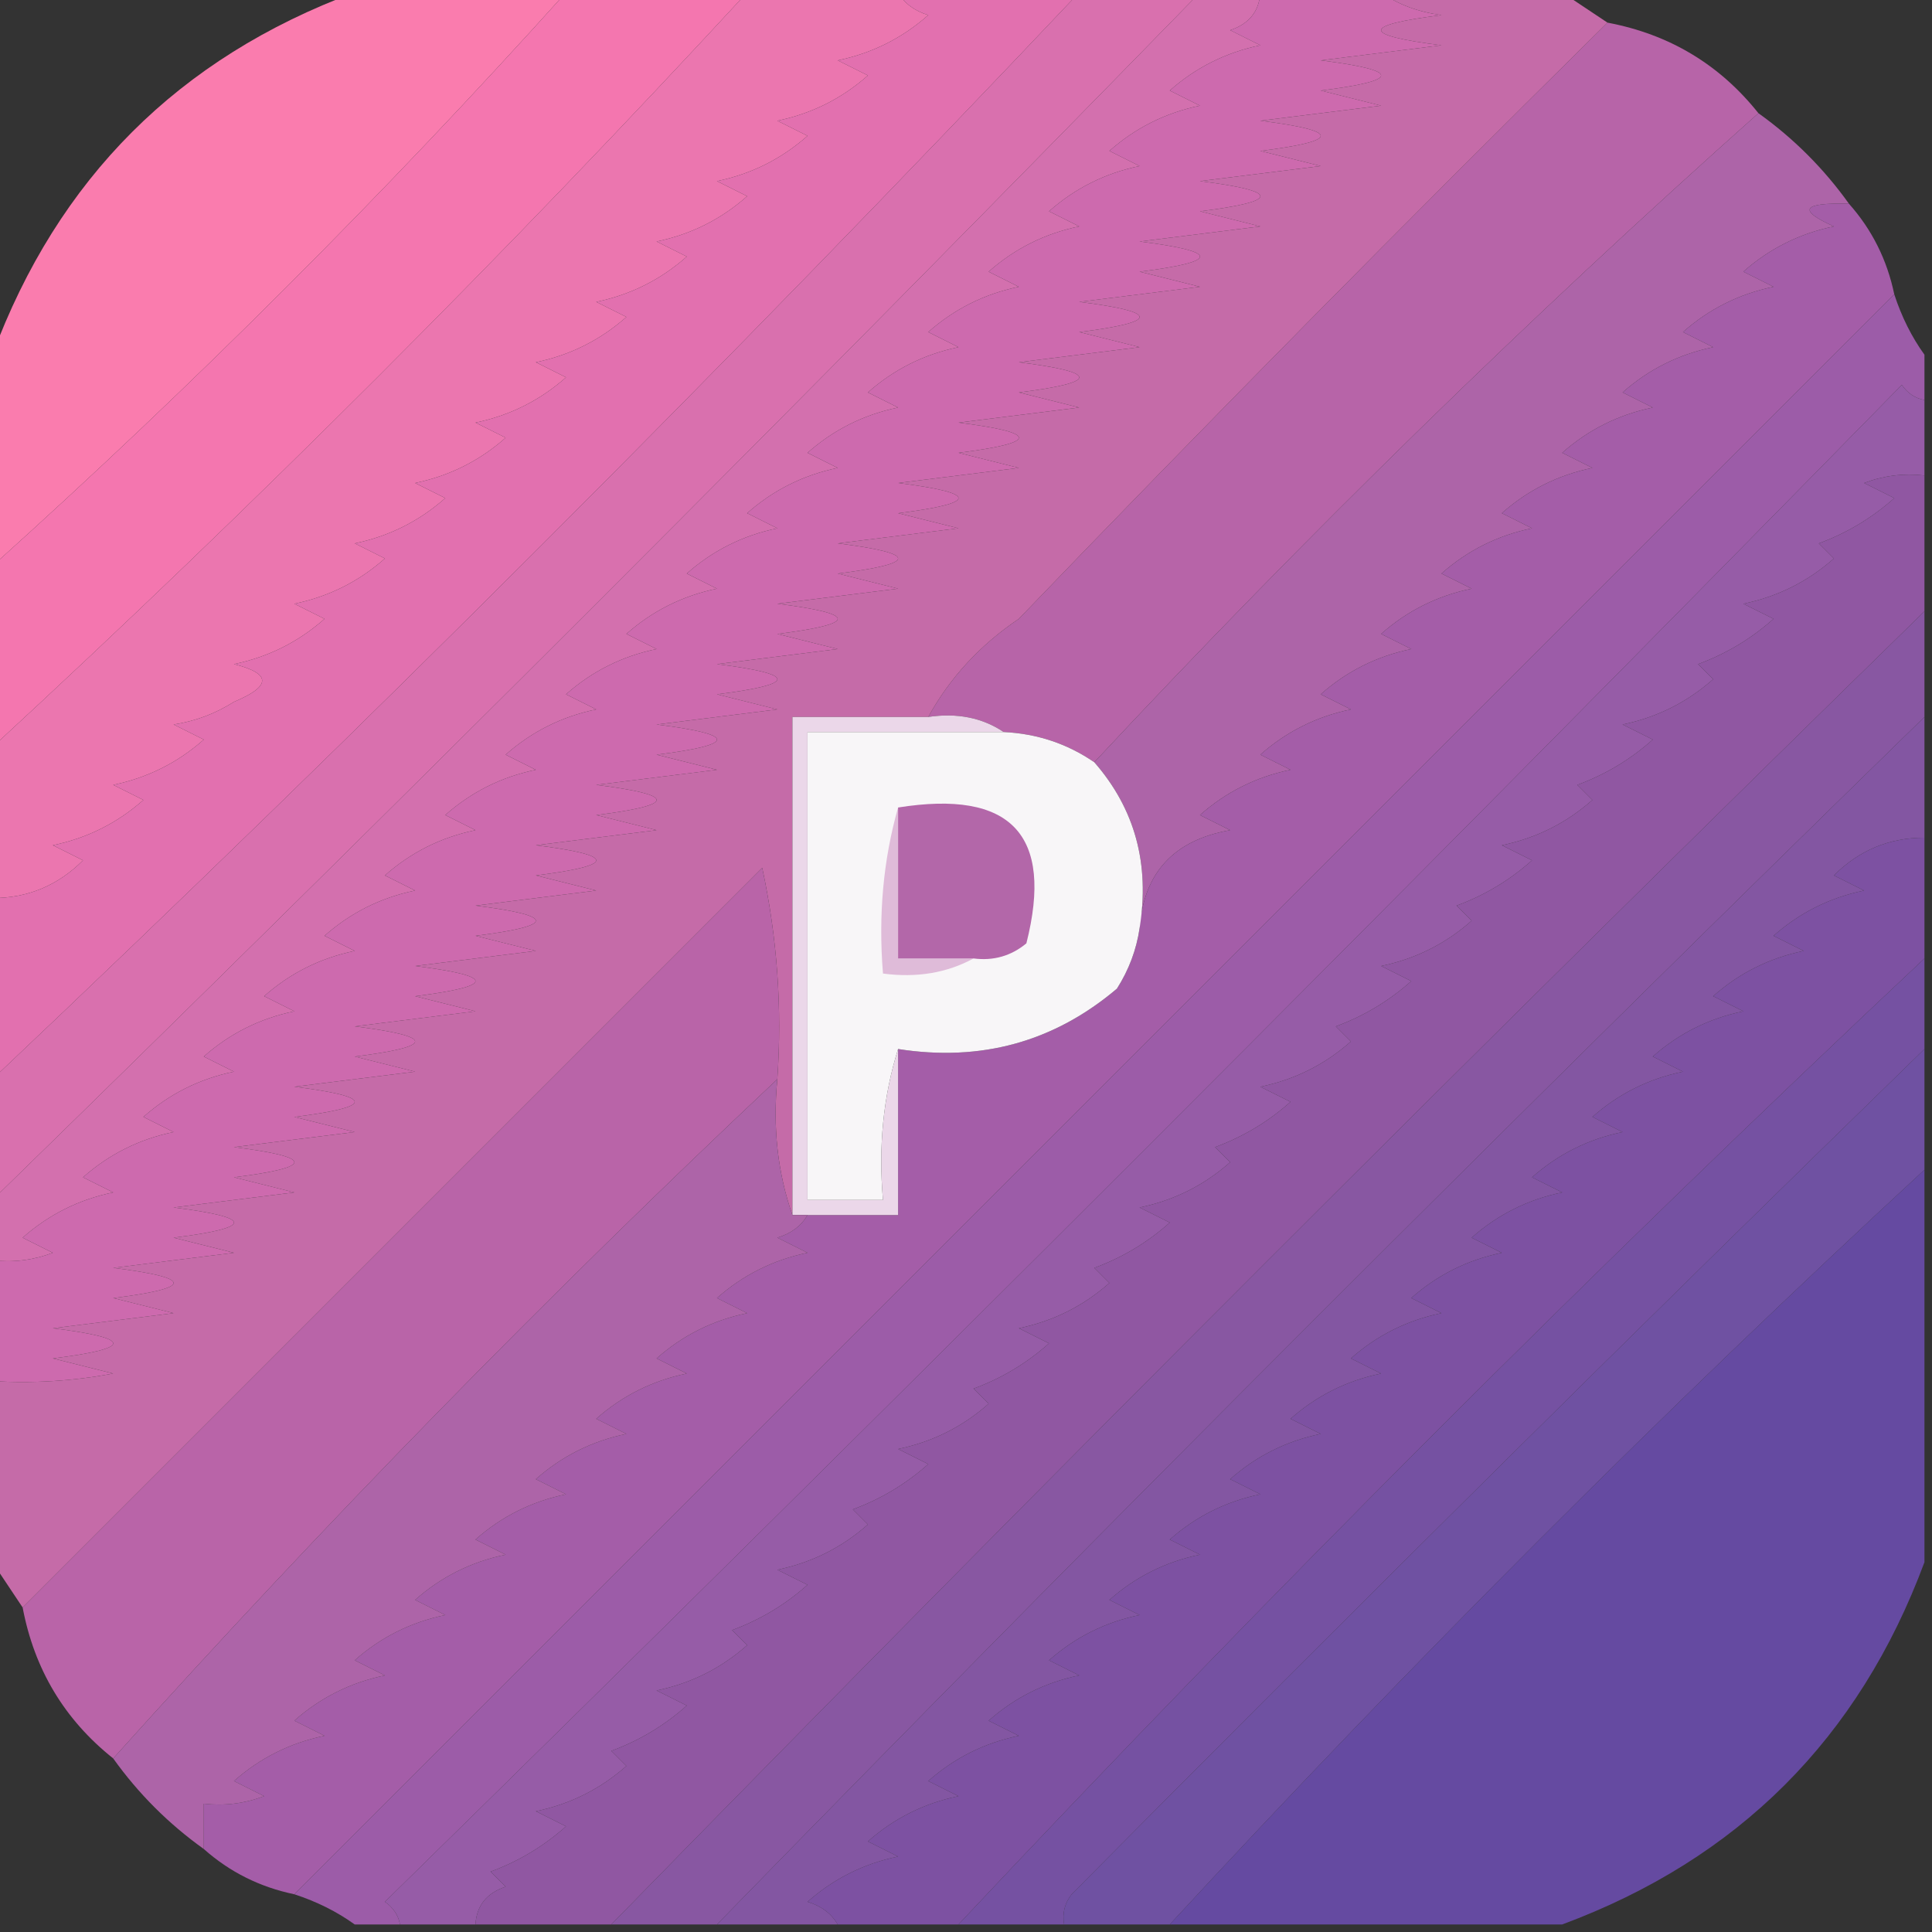
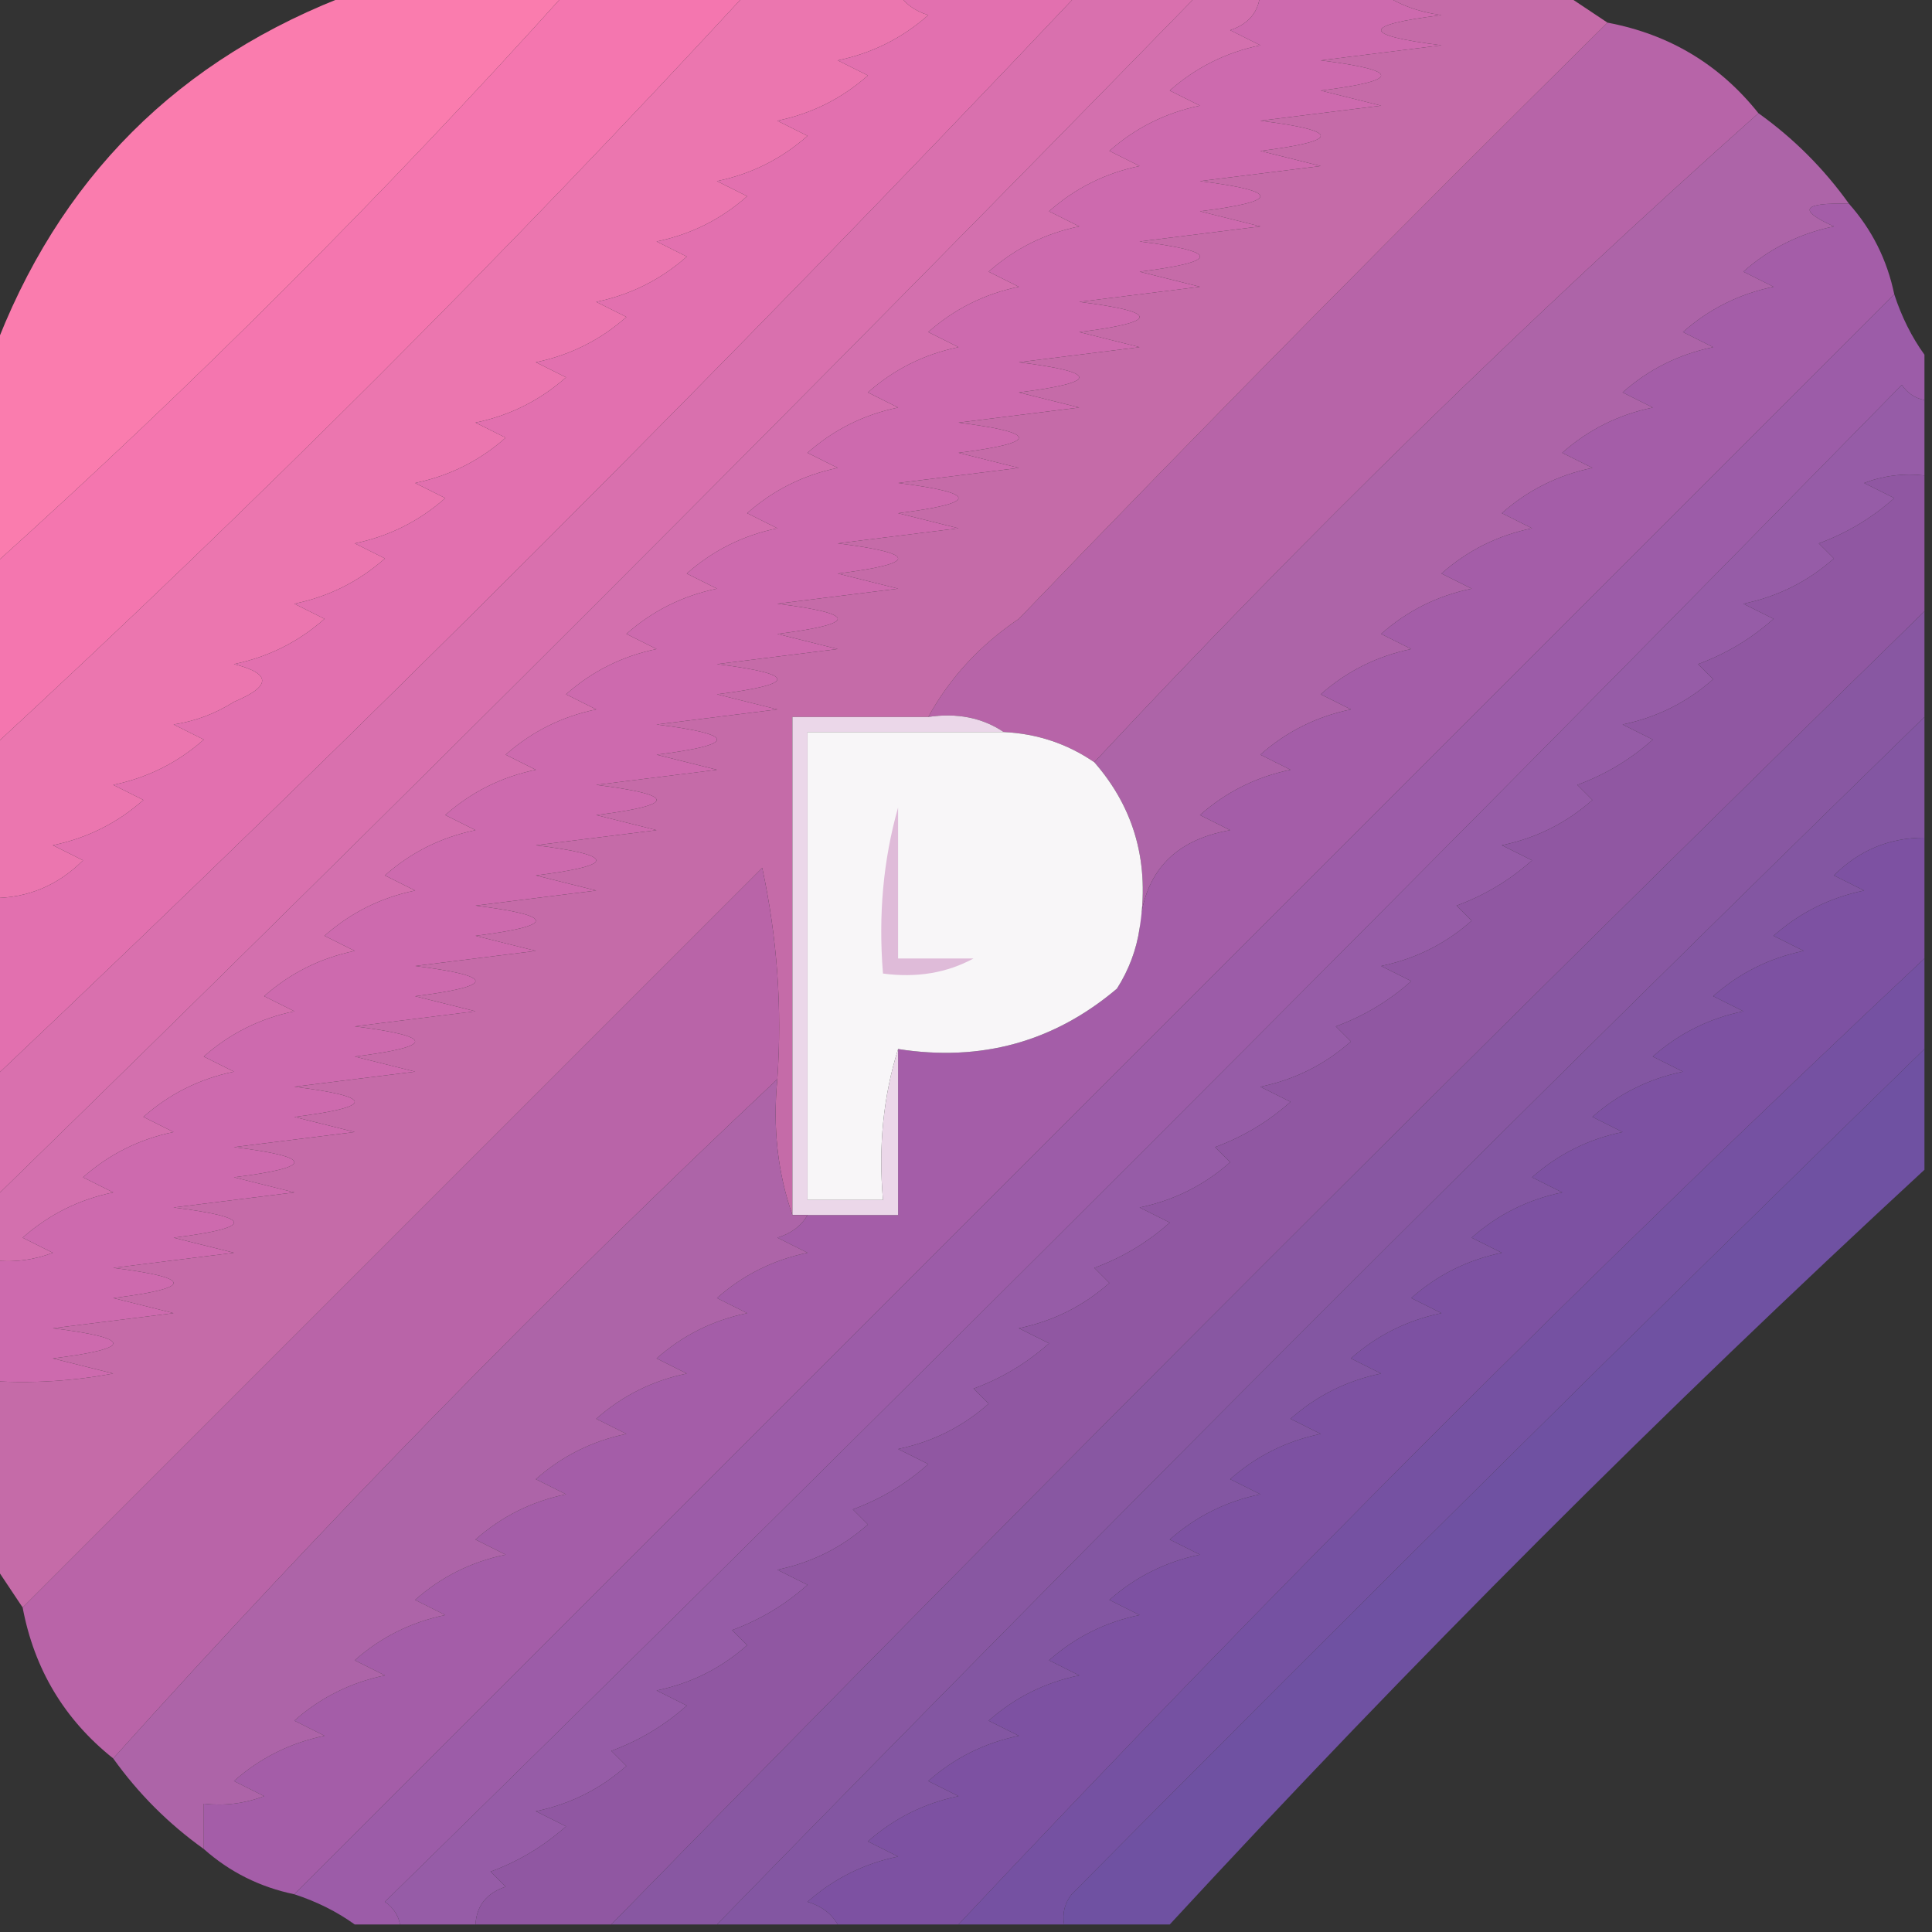
<svg xmlns="http://www.w3.org/2000/svg" version="1.1" width="128px" height="128px" style="shape-rendering:geometricPrecision; text-rendering:geometricPrecision; image-rendering:optimizeQuality; fill-rule:evenodd; clip-rule:evenodd">
  <rect width="100%" height="100%" fill="#333333" stroke="none" />
  <g>
    <path style="opacity:1" fill="#fa7cae" d="M 23.5,-0.5 C 28.167,-0.5 32.833,-0.5 37.5,-0.5C 25.5,12.833 12.833,25.5 -0.5,37.5C -0.5,32.833 -0.5,28.167 -0.5,23.5C 3.833,11.833 11.833,3.833 23.5,-0.5 Z" />
  </g>
  <g>
    <path style="opacity:1" fill="#f476af" d="M 37.5,-0.5 C 41.5,-0.5 45.5,-0.5 49.5,-0.5C 33.5,16.833 16.833,33.5 -0.5,49.5C -0.5,45.5 -0.5,41.5 -0.5,37.5C 12.833,25.5 25.5,12.833 37.5,-0.5 Z" />
  </g>
  <g>
    <path style="opacity:1" fill="#eb76af" d="M 49.5,-0.5 C 52.833,-0.5 56.167,-0.5 59.5,-0.5C 59.917,0.222 60.584,0.722 61.5,1C 59.774,2.53 57.774,3.53 55.5,4C 56.167,4.333 56.833,4.667 57.5,5C 55.774,6.53 53.774,7.53 51.5,8C 52.167,8.333 52.833,8.667 53.5,9C 51.774,10.53 49.774,11.53 47.5,12C 48.167,12.333 48.833,12.667 49.5,13C 47.774,14.53 45.774,15.53 43.5,16C 44.167,16.333 44.833,16.667 45.5,17C 43.774,18.53 41.774,19.53 39.5,20C 40.167,20.333 40.833,20.667 41.5,21C 39.774,22.53 37.774,23.53 35.5,24C 36.167,24.333 36.833,24.667 37.5,25C 35.774,26.53 33.774,27.53 31.5,28C 32.167,28.333 32.833,28.667 33.5,29C 31.774,30.53 29.774,31.53 27.5,32C 28.167,32.333 28.833,32.667 29.5,33C 27.774,34.53 25.774,35.53 23.5,36C 24.167,36.333 24.833,36.667 25.5,37C 23.774,38.53 21.774,39.53 19.5,40C 20.167,40.333 20.833,40.667 21.5,41C 19.774,42.53 17.774,43.53 15.5,44C 17.991,44.626 17.991,45.459 15.5,46.5C 14.271,47.281 12.938,47.781 11.5,48C 12.167,48.333 12.833,48.667 13.5,49C 11.774,50.53 9.774,51.53 7.5,52C 8.167,52.333 8.833,52.667 9.5,53C 7.774,54.53 5.774,55.53 3.5,56C 4.167,56.333 4.833,56.667 5.5,57C 3.831,58.669 1.831,59.502 -0.5,59.5C -0.5,56.167 -0.5,52.833 -0.5,49.5C 16.833,33.5 33.5,16.833 49.5,-0.5 Z" />
  </g>
  <g>
    <path style="opacity:1" fill="#e270af" d="M 59.5,-0.5 C 63.5,-0.5 67.5,-0.5 71.5,-0.5C 48.167,24.167 24.167,48.167 -0.5,71.5C -0.5,67.5 -0.5,63.5 -0.5,59.5C 1.831,59.502 3.831,58.669 5.5,57C 4.833,56.667 4.167,56.333 3.5,56C 5.774,55.53 7.774,54.53 9.5,53C 8.833,52.667 8.167,52.333 7.5,52C 9.774,51.53 11.774,50.53 13.5,49C 12.833,48.667 12.167,48.333 11.5,48C 12.938,47.781 14.271,47.281 15.5,46.5C 17.991,45.459 17.991,44.626 15.5,44C 17.774,43.53 19.774,42.53 21.5,41C 20.833,40.667 20.167,40.333 19.5,40C 21.774,39.53 23.774,38.53 25.5,37C 24.833,36.667 24.167,36.333 23.5,36C 25.774,35.53 27.774,34.53 29.5,33C 28.833,32.667 28.167,32.333 27.5,32C 29.774,31.53 31.774,30.53 33.5,29C 32.833,28.667 32.167,28.333 31.5,28C 33.774,27.53 35.774,26.53 37.5,25C 36.833,24.667 36.167,24.333 35.5,24C 37.774,23.53 39.774,22.53 41.5,21C 40.833,20.667 40.167,20.333 39.5,20C 41.774,19.53 43.774,18.53 45.5,17C 44.833,16.667 44.167,16.333 43.5,16C 45.774,15.53 47.774,14.53 49.5,13C 48.833,12.667 48.167,12.333 47.5,12C 49.774,11.53 51.774,10.53 53.5,9C 52.833,8.667 52.167,8.333 51.5,8C 53.774,7.53 55.774,6.53 57.5,5C 56.833,4.667 56.167,4.333 55.5,4C 57.774,3.53 59.774,2.53 61.5,1C 60.584,0.722 59.917,0.222 59.5,-0.5 Z" />
  </g>
  <g>
    <path style="opacity:1" fill="#d970ae" d="M 71.5,-0.5 C 74.167,-0.5 76.833,-0.5 79.5,-0.5C 53.167,26.5 26.5,53.167 -0.5,79.5C -0.5,76.833 -0.5,74.167 -0.5,71.5C 24.167,48.167 48.167,24.167 71.5,-0.5 Z" />
  </g>
  <g>
    <path style="opacity:1" fill="#d370ae" d="M 79.5,-0.5 C 80.833,-0.5 82.167,-0.5 83.5,-0.5C 83.423,0.75 82.756,1.583 81.5,2C 82.167,2.333 82.833,2.667 83.5,3C 81.226,3.47 79.226,4.47 77.5,6C 78.167,6.333 78.833,6.667 79.5,7C 77.226,7.47 75.226,8.47 73.5,10C 74.167,10.333 74.833,10.667 75.5,11C 73.226,11.47 71.226,12.47 69.5,14C 70.167,14.333 70.833,14.667 71.5,15C 69.226,15.47 67.226,16.47 65.5,18C 66.167,18.333 66.833,18.667 67.5,19C 65.226,19.47 63.226,20.47 61.5,22C 62.167,22.333 62.833,22.667 63.5,23C 61.226,23.47 59.226,24.47 57.5,26C 58.167,26.333 58.833,26.667 59.5,27C 57.226,27.47 55.226,28.47 53.5,30C 54.167,30.333 54.833,30.667 55.5,31C 53.226,31.47 51.226,32.47 49.5,34C 50.167,34.333 50.833,34.667 51.5,35C 49.226,35.47 47.226,36.47 45.5,38C 46.167,38.333 46.833,38.667 47.5,39C 45.226,39.47 43.226,40.47 41.5,42C 42.167,42.333 42.833,42.667 43.5,43C 41.226,43.47 39.226,44.47 37.5,46C 38.167,46.333 38.833,46.667 39.5,47C 37.226,47.47 35.226,48.47 33.5,50C 34.167,50.333 34.833,50.667 35.5,51C 33.226,51.47 31.226,52.47 29.5,54C 30.167,54.333 30.833,54.667 31.5,55C 29.226,55.47 27.226,56.47 25.5,58C 26.167,58.333 26.833,58.667 27.5,59C 25.226,59.47 23.226,60.47 21.5,62C 22.167,62.333 22.833,62.667 23.5,63C 21.226,63.47 19.226,64.47 17.5,66C 18.167,66.333 18.833,66.667 19.5,67C 17.226,67.47 15.226,68.47 13.5,70C 14.167,70.333 14.833,70.667 15.5,71C 13.226,71.47 11.226,72.47 9.5,74C 10.167,74.333 10.833,74.667 11.5,75C 9.226,75.47 7.226,76.47 5.5,78C 6.167,78.333 6.833,78.667 7.5,79C 5.226,79.47 3.226,80.47 1.5,82C 2.167,82.333 2.833,82.667 3.5,83C 2.207,83.49 0.873,83.657 -0.5,83.5C -0.5,82.167 -0.5,80.833 -0.5,79.5C 26.5,53.167 53.167,26.5 79.5,-0.5 Z" />
  </g>
  <g>
    <path style="opacity:1" fill="#cd6aae" d="M 83.5,-0.5 C 86.167,-0.5 88.833,-0.5 91.5,-0.5C 92.609,0.29 93.942,0.79 95.5,1C 90.167,1.667 90.167,2.333 95.5,3C 92.833,3.333 90.167,3.667 87.5,4C 92.833,4.667 92.833,5.333 87.5,6C 88.833,6.333 90.167,6.667 91.5,7C 88.833,7.333 86.167,7.667 83.5,8C 88.833,8.667 88.833,9.333 83.5,10C 84.833,10.333 86.167,10.667 87.5,11C 84.833,11.333 82.167,11.667 79.5,12C 84.833,12.667 84.833,13.333 79.5,14C 80.833,14.333 82.167,14.667 83.5,15C 80.833,15.333 78.167,15.667 75.5,16C 80.833,16.667 80.833,17.333 75.5,18C 76.833,18.333 78.167,18.667 79.5,19C 76.833,19.333 74.167,19.667 71.5,20C 76.833,20.667 76.833,21.333 71.5,22C 72.833,22.333 74.167,22.667 75.5,23C 72.833,23.333 70.167,23.667 67.5,24C 72.833,24.667 72.833,25.333 67.5,26C 68.833,26.333 70.167,26.667 71.5,27C 68.833,27.333 66.167,27.667 63.5,28C 68.833,28.667 68.833,29.333 63.5,30C 64.833,30.333 66.167,30.667 67.5,31C 64.833,31.333 62.167,31.667 59.5,32C 64.833,32.667 64.833,33.333 59.5,34C 60.833,34.333 62.167,34.667 63.5,35C 60.833,35.333 58.167,35.667 55.5,36C 60.833,36.667 60.833,37.333 55.5,38C 56.833,38.333 58.167,38.667 59.5,39C 56.833,39.333 54.167,39.667 51.5,40C 56.833,40.667 56.833,41.333 51.5,42C 52.833,42.333 54.167,42.667 55.5,43C 52.833,43.333 50.167,43.667 47.5,44C 52.833,44.667 52.833,45.333 47.5,46C 48.833,46.333 50.167,46.667 51.5,47C 48.833,47.333 46.167,47.667 43.5,48C 48.833,48.667 48.833,49.333 43.5,50C 44.833,50.333 46.167,50.667 47.5,51C 44.833,51.333 42.167,51.667 39.5,52C 44.833,52.667 44.833,53.333 39.5,54C 40.833,54.333 42.167,54.667 43.5,55C 40.833,55.333 38.167,55.667 35.5,56C 40.833,56.667 40.833,57.333 35.5,58C 36.833,58.333 38.167,58.667 39.5,59C 36.833,59.333 34.167,59.667 31.5,60C 36.833,60.667 36.833,61.333 31.5,62C 32.833,62.333 34.167,62.667 35.5,63C 32.833,63.333 30.167,63.667 27.5,64C 32.833,64.667 32.833,65.333 27.5,66C 28.833,66.333 30.167,66.667 31.5,67C 28.833,67.333 26.167,67.667 23.5,68C 28.833,68.667 28.833,69.333 23.5,70C 24.833,70.333 26.167,70.667 27.5,71C 24.833,71.333 22.167,71.667 19.5,72C 24.833,72.667 24.833,73.333 19.5,74C 20.833,74.333 22.167,74.667 23.5,75C 20.833,75.333 18.167,75.667 15.5,76C 20.833,76.667 20.833,77.333 15.5,78C 16.833,78.333 18.167,78.667 19.5,79C 16.833,79.333 14.167,79.667 11.5,80C 16.833,80.667 16.833,81.333 11.5,82C 12.833,82.333 14.167,82.667 15.5,83C 12.833,83.333 10.167,83.667 7.5,84C 12.833,84.667 12.833,85.333 7.5,86C 8.833,86.333 10.167,86.667 11.5,87C 8.833,87.333 6.167,87.667 3.5,88C 8.833,88.667 8.833,89.333 3.5,90C 4.833,90.333 6.167,90.667 7.5,91C 4.854,91.497 2.187,91.664 -0.5,91.5C -0.5,88.833 -0.5,86.167 -0.5,83.5C 0.873,83.657 2.207,83.49 3.5,83C 2.833,82.667 2.167,82.333 1.5,82C 3.226,80.47 5.226,79.47 7.5,79C 6.833,78.667 6.167,78.333 5.5,78C 7.226,76.47 9.226,75.47 11.5,75C 10.833,74.667 10.167,74.333 9.5,74C 11.226,72.47 13.226,71.47 15.5,71C 14.833,70.667 14.167,70.333 13.5,70C 15.226,68.47 17.226,67.47 19.5,67C 18.833,66.667 18.167,66.333 17.5,66C 19.226,64.47 21.226,63.47 23.5,63C 22.833,62.667 22.167,62.333 21.5,62C 23.226,60.47 25.226,59.47 27.5,59C 26.833,58.667 26.167,58.333 25.5,58C 27.226,56.47 29.226,55.47 31.5,55C 30.833,54.667 30.167,54.333 29.5,54C 31.226,52.47 33.226,51.47 35.5,51C 34.833,50.667 34.167,50.333 33.5,50C 35.226,48.47 37.226,47.47 39.5,47C 38.833,46.667 38.167,46.333 37.5,46C 39.226,44.47 41.226,43.47 43.5,43C 42.833,42.667 42.167,42.333 41.5,42C 43.226,40.47 45.226,39.47 47.5,39C 46.833,38.667 46.167,38.333 45.5,38C 47.226,36.47 49.226,35.47 51.5,35C 50.833,34.667 50.167,34.333 49.5,34C 51.226,32.47 53.226,31.47 55.5,31C 54.833,30.667 54.167,30.333 53.5,30C 55.226,28.47 57.226,27.47 59.5,27C 58.833,26.667 58.167,26.333 57.5,26C 59.226,24.47 61.226,23.47 63.5,23C 62.833,22.667 62.167,22.333 61.5,22C 63.226,20.47 65.226,19.47 67.5,19C 66.833,18.667 66.167,18.333 65.5,18C 67.226,16.47 69.226,15.47 71.5,15C 70.833,14.667 70.167,14.333 69.5,14C 71.226,12.47 73.226,11.47 75.5,11C 74.833,10.667 74.167,10.333 73.5,10C 75.226,8.47 77.226,7.47 79.5,7C 78.833,6.667 78.167,6.333 77.5,6C 79.226,4.47 81.226,3.47 83.5,3C 82.833,2.667 82.167,2.333 81.5,2C 82.756,1.583 83.423,0.75 83.5,-0.5 Z" />
  </g>
  <g>
    <path style="opacity:1" fill="#b764a8" d="M 106.5,1.5 C 110.598,2.272 113.931,4.272 116.5,7.5C 101.191,21.142 86.525,35.475 72.5,50.5C 70.703,49.27 68.703,48.604 66.5,48.5C 65.081,47.549 63.415,47.215 61.5,47.5C 62.932,44.898 64.932,42.731 67.5,41C 79.998,27.998 92.998,14.831 106.5,1.5 Z" />
  </g>
  <g>
    <path style="opacity:1" fill="#ad64a8" d="M 116.5,7.5 C 118.833,9.167 120.833,11.167 122.5,13.5C 119.402,13.412 119.068,13.912 121.5,15C 119.226,15.47 117.226,16.47 115.5,18C 116.167,18.333 116.833,18.667 117.5,19C 115.226,19.47 113.226,20.47 111.5,22C 112.167,22.333 112.833,22.667 113.5,23C 111.226,23.47 109.226,24.47 107.5,26C 108.167,26.333 108.833,26.667 109.5,27C 107.226,27.47 105.226,28.47 103.5,30C 104.167,30.333 104.833,30.667 105.5,31C 103.226,31.47 101.226,32.47 99.5,34C 100.167,34.333 100.833,34.667 101.5,35C 99.226,35.47 97.226,36.47 95.5,38C 96.167,38.333 96.833,38.667 97.5,39C 95.226,39.47 93.226,40.47 91.5,42C 92.167,42.333 92.833,42.667 93.5,43C 91.226,43.47 89.226,44.47 87.5,46C 88.167,46.333 88.833,46.667 89.5,47C 87.226,47.47 85.226,48.47 83.5,50C 84.167,50.333 84.833,50.667 85.5,51C 83.226,51.47 81.226,52.47 79.5,54C 80.167,54.333 80.833,54.667 81.5,55C 77.77,55.657 75.77,57.824 75.5,61.5C 76.192,57.247 75.192,53.581 72.5,50.5C 86.525,35.475 101.191,21.142 116.5,7.5 Z" />
  </g>
  <g>
    <path style="opacity:1" fill="#a45da8" d="M 122.5,13.5 C 124.025,15.216 125.025,17.216 125.5,19.5C 90.167,54.833 54.833,90.167 19.5,125.5C 17.216,125.025 15.216,124.025 13.5,122.5C 13.5,121.5 13.5,120.5 13.5,119.5C 14.873,119.657 16.207,119.49 17.5,119C 16.833,118.667 16.167,118.333 15.5,118C 17.226,116.47 19.226,115.47 21.5,115C 20.833,114.667 20.167,114.333 19.5,114C 21.226,112.47 23.226,111.47 25.5,111C 24.833,110.667 24.167,110.333 23.5,110C 25.226,108.47 27.226,107.47 29.5,107C 28.833,106.667 28.167,106.333 27.5,106C 29.226,104.47 31.226,103.47 33.5,103C 32.833,102.667 32.167,102.333 31.5,102C 33.226,100.47 35.226,99.47 37.5,99C 36.833,98.667 36.167,98.333 35.5,98C 37.226,96.47 39.226,95.47 41.5,95C 40.833,94.667 40.167,94.333 39.5,94C 41.226,92.47 43.226,91.47 45.5,91C 44.833,90.667 44.167,90.333 43.5,90C 45.226,88.47 47.226,87.47 49.5,87C 48.833,86.667 48.167,86.333 47.5,86C 49.226,84.47 51.226,83.47 53.5,83C 52.833,82.667 52.167,82.333 51.5,82C 52.416,81.722 53.083,81.222 53.5,80.5C 55.5,80.5 57.5,80.5 59.5,80.5C 59.5,76.833 59.5,73.167 59.5,69.5C 65.001,70.361 69.835,69.027 74,65.5C 74.791,64.255 75.291,62.922 75.5,61.5C 75.77,57.824 77.77,55.657 81.5,55C 80.833,54.667 80.167,54.333 79.5,54C 81.226,52.47 83.226,51.47 85.5,51C 84.833,50.667 84.167,50.333 83.5,50C 85.226,48.47 87.226,47.47 89.5,47C 88.833,46.667 88.167,46.333 87.5,46C 89.226,44.47 91.226,43.47 93.5,43C 92.833,42.667 92.167,42.333 91.5,42C 93.226,40.47 95.226,39.47 97.5,39C 96.833,38.667 96.167,38.333 95.5,38C 97.226,36.47 99.226,35.47 101.5,35C 100.833,34.667 100.167,34.333 99.5,34C 101.226,32.47 103.226,31.47 105.5,31C 104.833,30.667 104.167,30.333 103.5,30C 105.226,28.47 107.226,27.47 109.5,27C 108.833,26.667 108.167,26.333 107.5,26C 109.226,24.47 111.226,23.47 113.5,23C 112.833,22.667 112.167,22.333 111.5,22C 113.226,20.47 115.226,19.47 117.5,19C 116.833,18.667 116.167,18.333 115.5,18C 117.226,16.47 119.226,15.47 121.5,15C 119.068,13.912 119.402,13.412 122.5,13.5 Z" />
  </g>
  <g>
    <path style="opacity:1" fill="#9c5ca8" d="M 125.5,19.5 C 125.989,20.995 126.655,22.328 127.5,23.5C 127.5,24.5 127.5,25.5 127.5,26.5C 126.883,26.389 126.383,26.056 126,25.5C 92.833,59.333 59.333,92.833 25.5,126C 26.056,126.383 26.389,126.883 26.5,127.5C 25.5,127.5 24.5,127.5 23.5,127.5C 22.328,126.655 20.995,125.989 19.5,125.5C 54.833,90.167 90.167,54.833 125.5,19.5 Z" />
  </g>
  <g>
    <path style="opacity:1" fill="#965ca7" d="M 127.5,26.5 C 127.5,28.167 127.5,29.833 127.5,31.5C 126.127,31.343 124.793,31.51 123.5,32C 124.167,32.333 124.833,32.667 125.5,33C 124.026,34.316 122.359,35.316 120.5,36C 120.833,36.333 121.167,36.667 121.5,37C 119.774,38.53 117.774,39.53 115.5,40C 116.167,40.333 116.833,40.667 117.5,41C 116.026,42.316 114.359,43.316 112.5,44C 112.833,44.333 113.167,44.667 113.5,45C 111.774,46.53 109.774,47.53 107.5,48C 108.167,48.333 108.833,48.667 109.5,49C 108.026,50.316 106.359,51.316 104.5,52C 104.833,52.333 105.167,52.667 105.5,53C 103.774,54.53 101.774,55.53 99.5,56C 100.167,56.333 100.833,56.667 101.5,57C 100.026,58.316 98.359,59.316 96.5,60C 96.833,60.333 97.167,60.667 97.5,61C 95.774,62.53 93.774,63.53 91.5,64C 92.167,64.333 92.833,64.667 93.5,65C 92.026,66.316 90.359,67.316 88.5,68C 88.833,68.333 89.167,68.667 89.5,69C 87.774,70.53 85.774,71.53 83.5,72C 84.167,72.333 84.833,72.667 85.5,73C 84.026,74.316 82.359,75.316 80.5,76C 80.833,76.333 81.167,76.667 81.5,77C 79.774,78.53 77.774,79.53 75.5,80C 76.167,80.333 76.833,80.667 77.5,81C 76.026,82.316 74.359,83.316 72.5,84C 72.833,84.333 73.167,84.667 73.5,85C 71.774,86.53 69.774,87.53 67.5,88C 68.167,88.333 68.833,88.667 69.5,89C 68.026,90.316 66.359,91.316 64.5,92C 64.833,92.333 65.167,92.667 65.5,93C 63.774,94.53 61.774,95.53 59.5,96C 60.167,96.333 60.833,96.667 61.5,97C 60.026,98.316 58.359,99.316 56.5,100C 56.833,100.333 57.167,100.667 57.5,101C 55.774,102.53 53.774,103.53 51.5,104C 52.167,104.333 52.833,104.667 53.5,105C 52.026,106.316 50.359,107.316 48.5,108C 48.833,108.333 49.167,108.667 49.5,109C 47.774,110.53 45.774,111.53 43.5,112C 44.167,112.333 44.833,112.667 45.5,113C 44.026,114.316 42.359,115.316 40.5,116C 40.833,116.333 41.167,116.667 41.5,117C 39.774,118.53 37.774,119.53 35.5,120C 36.167,120.333 36.833,120.667 37.5,121C 36.026,122.316 34.359,123.316 32.5,124C 32.833,124.333 33.167,124.667 33.5,125C 32.244,125.417 31.577,126.25 31.5,127.5C 29.833,127.5 28.167,127.5 26.5,127.5C 26.389,126.883 26.056,126.383 25.5,126C 59.333,92.833 92.833,59.333 126,25.5C 126.383,26.056 126.883,26.389 127.5,26.5 Z" />
  </g>
  <g>
    <path style="opacity:1" fill="#9057a2" d="M 127.5,31.5 C 127.5,34.5 127.5,37.5 127.5,40.5C 98.167,69.167 69.167,98.167 40.5,127.5C 37.5,127.5 34.5,127.5 31.5,127.5C 31.577,126.25 32.244,125.417 33.5,125C 33.167,124.667 32.833,124.333 32.5,124C 34.359,123.316 36.026,122.316 37.5,121C 36.833,120.667 36.167,120.333 35.5,120C 37.774,119.53 39.774,118.53 41.5,117C 41.167,116.667 40.833,116.333 40.5,116C 42.359,115.316 44.026,114.316 45.5,113C 44.833,112.667 44.167,112.333 43.5,112C 45.774,111.53 47.774,110.53 49.5,109C 49.167,108.667 48.833,108.333 48.5,108C 50.359,107.316 52.026,106.316 53.5,105C 52.833,104.667 52.167,104.333 51.5,104C 53.774,103.53 55.774,102.53 57.5,101C 57.167,100.667 56.833,100.333 56.5,100C 58.359,99.316 60.026,98.316 61.5,97C 60.833,96.667 60.167,96.333 59.5,96C 61.774,95.53 63.774,94.53 65.5,93C 65.167,92.667 64.833,92.333 64.5,92C 66.359,91.316 68.026,90.316 69.5,89C 68.833,88.667 68.167,88.333 67.5,88C 69.774,87.53 71.774,86.53 73.5,85C 73.167,84.667 72.833,84.333 72.5,84C 74.359,83.316 76.026,82.316 77.5,81C 76.833,80.667 76.167,80.333 75.5,80C 77.774,79.53 79.774,78.53 81.5,77C 81.167,76.667 80.833,76.333 80.5,76C 82.359,75.316 84.026,74.316 85.5,73C 84.833,72.667 84.167,72.333 83.5,72C 85.774,71.53 87.774,70.53 89.5,69C 89.167,68.667 88.833,68.333 88.5,68C 90.359,67.316 92.026,66.316 93.5,65C 92.833,64.667 92.167,64.333 91.5,64C 93.774,63.53 95.774,62.53 97.5,61C 97.167,60.667 96.833,60.333 96.5,60C 98.359,59.316 100.026,58.316 101.5,57C 100.833,56.667 100.167,56.333 99.5,56C 101.774,55.53 103.774,54.53 105.5,53C 105.167,52.667 104.833,52.333 104.5,52C 106.359,51.316 108.026,50.316 109.5,49C 108.833,48.667 108.167,48.333 107.5,48C 109.774,47.53 111.774,46.53 113.5,45C 113.167,44.667 112.833,44.333 112.5,44C 114.359,43.316 116.026,42.316 117.5,41C 116.833,40.667 116.167,40.333 115.5,40C 117.774,39.53 119.774,38.53 121.5,37C 121.167,36.667 120.833,36.333 120.5,36C 122.359,35.316 124.026,34.316 125.5,33C 124.833,32.667 124.167,32.333 123.5,32C 124.793,31.51 126.127,31.343 127.5,31.5 Z" />
  </g>
  <g>
    <path style="opacity:1" fill="#8857a2" d="M 127.5,40.5 C 127.5,42.833 127.5,45.167 127.5,47.5C 100.5,73.833 73.833,100.5 47.5,127.5C 45.167,127.5 42.833,127.5 40.5,127.5C 69.167,98.167 98.167,69.167 127.5,40.5 Z" />
  </g>
  <g>
    <path style="opacity:1" fill="#c56ba8" d="M 91.5,-0.5 C 95.5,-0.5 99.5,-0.5 103.5,-0.5C 104.5,0.167 105.5,0.833 106.5,1.5C 92.998,14.831 79.998,27.998 67.5,41C 64.932,42.731 62.932,44.898 61.5,47.5C 58.5,47.5 55.5,47.5 52.5,47.5C 52.5,58.5 52.5,69.5 52.5,80.5C 51.523,77.713 51.19,74.713 51.5,71.5C 51.827,66.786 51.493,62.12 50.5,57.5C 34.119,73.881 17.785,90.215 1.5,106.5C 0.833,105.5 0.167,104.5 -0.5,103.5C -0.5,99.5 -0.5,95.5 -0.5,91.5C 2.187,91.664 4.854,91.497 7.5,91C 6.167,90.667 4.833,90.333 3.5,90C 8.833,89.333 8.833,88.667 3.5,88C 6.167,87.667 8.833,87.333 11.5,87C 10.167,86.667 8.833,86.333 7.5,86C 12.833,85.333 12.833,84.667 7.5,84C 10.167,83.667 12.833,83.333 15.5,83C 14.167,82.667 12.833,82.333 11.5,82C 16.833,81.333 16.833,80.667 11.5,80C 14.167,79.667 16.833,79.333 19.5,79C 18.167,78.667 16.833,78.333 15.5,78C 20.833,77.333 20.833,76.667 15.5,76C 18.167,75.667 20.833,75.333 23.5,75C 22.167,74.667 20.833,74.333 19.5,74C 24.833,73.333 24.833,72.667 19.5,72C 22.167,71.667 24.833,71.333 27.5,71C 26.167,70.667 24.833,70.333 23.5,70C 28.833,69.333 28.833,68.667 23.5,68C 26.167,67.667 28.833,67.333 31.5,67C 30.167,66.667 28.833,66.333 27.5,66C 32.833,65.333 32.833,64.667 27.5,64C 30.167,63.667 32.833,63.333 35.5,63C 34.167,62.667 32.833,62.333 31.5,62C 36.833,61.333 36.833,60.667 31.5,60C 34.167,59.667 36.833,59.333 39.5,59C 38.167,58.667 36.833,58.333 35.5,58C 40.833,57.333 40.833,56.667 35.5,56C 38.167,55.667 40.833,55.333 43.5,55C 42.167,54.667 40.833,54.333 39.5,54C 44.833,53.333 44.833,52.667 39.5,52C 42.167,51.667 44.833,51.333 47.5,51C 46.167,50.667 44.833,50.333 43.5,50C 48.833,49.333 48.833,48.667 43.5,48C 46.167,47.667 48.833,47.333 51.5,47C 50.167,46.667 48.833,46.333 47.5,46C 52.833,45.333 52.833,44.667 47.5,44C 50.167,43.667 52.833,43.333 55.5,43C 54.167,42.667 52.833,42.333 51.5,42C 56.833,41.333 56.833,40.667 51.5,40C 54.167,39.667 56.833,39.333 59.5,39C 58.167,38.667 56.833,38.333 55.5,38C 60.833,37.333 60.833,36.667 55.5,36C 58.167,35.667 60.833,35.333 63.5,35C 62.167,34.667 60.833,34.333 59.5,34C 64.833,33.333 64.833,32.667 59.5,32C 62.167,31.667 64.833,31.333 67.5,31C 66.167,30.667 64.833,30.333 63.5,30C 68.833,29.333 68.833,28.667 63.5,28C 66.167,27.667 68.833,27.333 71.5,27C 70.167,26.667 68.833,26.333 67.5,26C 72.833,25.333 72.833,24.667 67.5,24C 70.167,23.667 72.833,23.333 75.5,23C 74.167,22.667 72.833,22.333 71.5,22C 76.833,21.333 76.833,20.667 71.5,20C 74.167,19.667 76.833,19.333 79.5,19C 78.167,18.667 76.833,18.333 75.5,18C 80.833,17.333 80.833,16.667 75.5,16C 78.167,15.667 80.833,15.333 83.5,15C 82.167,14.667 80.833,14.333 79.5,14C 84.833,13.333 84.833,12.667 79.5,12C 82.167,11.667 84.833,11.333 87.5,11C 86.167,10.667 84.833,10.333 83.5,10C 88.833,9.333 88.833,8.667 83.5,8C 86.167,7.667 88.833,7.333 91.5,7C 90.167,6.667 88.833,6.333 87.5,6C 92.833,5.333 92.833,4.667 87.5,4C 90.167,3.667 92.833,3.333 95.5,3C 90.167,2.333 90.167,1.667 95.5,1C 93.942,0.79 92.609,0.29 91.5,-0.5 Z" />
  </g>
  <g>
    <path style="opacity:1" fill="#8356a2" d="M 127.5,47.5 C 127.5,50.167 127.5,52.833 127.5,55.5C 125.169,55.498 123.169,56.331 121.5,58C 122.167,58.333 122.833,58.667 123.5,59C 121.226,59.47 119.226,60.47 117.5,62C 118.167,62.333 118.833,62.667 119.5,63C 117.226,63.47 115.226,64.47 113.5,66C 114.167,66.333 114.833,66.667 115.5,67C 113.226,67.47 111.226,68.47 109.5,70C 110.167,70.333 110.833,70.667 111.5,71C 109.226,71.47 107.226,72.47 105.5,74C 106.167,74.333 106.833,74.667 107.5,75C 105.226,75.47 103.226,76.47 101.5,78C 102.167,78.333 102.833,78.667 103.5,79C 101.226,79.47 99.226,80.47 97.5,82C 98.167,82.333 98.833,82.667 99.5,83C 97.226,83.47 95.226,84.47 93.5,86C 94.167,86.333 94.833,86.667 95.5,87C 93.226,87.47 91.226,88.47 89.5,90C 90.167,90.333 90.833,90.667 91.5,91C 89.226,91.47 87.226,92.47 85.5,94C 86.167,94.333 86.833,94.667 87.5,95C 85.226,95.47 83.226,96.47 81.5,98C 82.167,98.333 82.833,98.667 83.5,99C 81.226,99.47 79.226,100.47 77.5,102C 78.167,102.333 78.833,102.667 79.5,103C 77.226,103.47 75.226,104.47 73.5,106C 74.167,106.333 74.833,106.667 75.5,107C 73.226,107.47 71.226,108.47 69.5,110C 70.167,110.333 70.833,110.667 71.5,111C 69.226,111.47 67.226,112.47 65.5,114C 66.167,114.333 66.833,114.667 67.5,115C 65.226,115.47 63.226,116.47 61.5,118C 62.167,118.333 62.833,118.667 63.5,119C 61.226,119.47 59.226,120.47 57.5,122C 58.167,122.333 58.833,122.667 59.5,123C 57.226,123.47 55.226,124.47 53.5,126C 54.416,126.278 55.083,126.778 55.5,127.5C 52.833,127.5 50.167,127.5 47.5,127.5C 73.833,100.5 100.5,73.833 127.5,47.5 Z" />
  </g>
  <g>
    <path style="opacity:1" fill="#ebd7e9" d="M 61.5,47.5 C 63.415,47.215 65.081,47.549 66.5,48.5C 62.167,48.5 57.833,48.5 53.5,48.5C 53.5,58.833 53.5,69.167 53.5,79.5C 55.167,79.5 56.833,79.5 58.5,79.5C 58.187,75.958 58.521,72.625 59.5,69.5C 59.5,73.167 59.5,76.833 59.5,80.5C 57.5,80.5 55.5,80.5 53.5,80.5C 53.167,80.5 52.833,80.5 52.5,80.5C 52.5,69.5 52.5,58.5 52.5,47.5C 55.5,47.5 58.5,47.5 61.5,47.5 Z" />
  </g>
  <g>
    <path style="opacity:1" fill="#f8f6f8" d="M 66.5,48.5 C 68.703,48.604 70.703,49.27 72.5,50.5C 75.192,53.581 76.192,57.247 75.5,61.5C 75.291,62.922 74.791,64.255 74,65.5C 69.835,69.027 65.001,70.361 59.5,69.5C 58.521,72.625 58.187,75.958 58.5,79.5C 56.833,79.5 55.167,79.5 53.5,79.5C 53.5,69.167 53.5,58.833 53.5,48.5C 57.833,48.5 62.167,48.5 66.5,48.5 Z" />
  </g>
  <g>
    <path style="opacity:1" fill="#dfbbd9" d="M 59.5,53.5 C 59.5,56.833 59.5,60.167 59.5,63.5C 61.167,63.5 62.833,63.5 64.5,63.5C 62.735,64.461 60.735,64.795 58.5,64.5C 58.185,60.629 58.518,56.962 59.5,53.5 Z" />
  </g>
  <g>
-     <path style="opacity:1" fill="#b367a9" d="M 59.5,53.5 C 66.99,52.302 69.823,55.302 68,62.5C 66.989,63.337 65.822,63.67 64.5,63.5C 62.833,63.5 61.167,63.5 59.5,63.5C 59.5,60.167 59.5,56.833 59.5,53.5 Z" />
-   </g>
+     </g>
  <g>
    <path style="opacity:1" fill="#7d51a2" d="M 127.5,55.5 C 127.5,58.167 127.5,60.833 127.5,63.5C 105.5,84.167 84.167,105.5 63.5,127.5C 60.833,127.5 58.167,127.5 55.5,127.5C 55.083,126.778 54.416,126.278 53.5,126C 55.226,124.47 57.226,123.47 59.5,123C 58.833,122.667 58.167,122.333 57.5,122C 59.226,120.47 61.226,119.47 63.5,119C 62.833,118.667 62.167,118.333 61.5,118C 63.226,116.47 65.226,115.47 67.5,115C 66.833,114.667 66.167,114.333 65.5,114C 67.226,112.47 69.226,111.47 71.5,111C 70.833,110.667 70.167,110.333 69.5,110C 71.226,108.47 73.226,107.47 75.5,107C 74.833,106.667 74.167,106.333 73.5,106C 75.226,104.47 77.226,103.47 79.5,103C 78.833,102.667 78.167,102.333 77.5,102C 79.226,100.47 81.226,99.47 83.5,99C 82.833,98.667 82.167,98.333 81.5,98C 83.226,96.47 85.226,95.47 87.5,95C 86.833,94.667 86.167,94.333 85.5,94C 87.226,92.47 89.226,91.47 91.5,91C 90.833,90.667 90.167,90.333 89.5,90C 91.226,88.47 93.226,87.47 95.5,87C 94.833,86.667 94.167,86.333 93.5,86C 95.226,84.47 97.226,83.47 99.5,83C 98.833,82.667 98.167,82.333 97.5,82C 99.226,80.47 101.226,79.47 103.5,79C 102.833,78.667 102.167,78.333 101.5,78C 103.226,76.47 105.226,75.47 107.5,75C 106.833,74.667 106.167,74.333 105.5,74C 107.226,72.47 109.226,71.47 111.5,71C 110.833,70.667 110.167,70.333 109.5,70C 111.226,68.47 113.226,67.47 115.5,67C 114.833,66.667 114.167,66.333 113.5,66C 115.226,64.47 117.226,63.47 119.5,63C 118.833,62.667 118.167,62.333 117.5,62C 119.226,60.47 121.226,59.47 123.5,59C 122.833,58.667 122.167,58.333 121.5,58C 123.169,56.331 125.169,55.498 127.5,55.5 Z" />
  </g>
  <g>
    <path style="opacity:1" fill="#b964a8" d="M 51.5,71.5 C 36.139,85.955 21.472,100.955 7.5,116.5C 4.272,113.931 2.272,110.598 1.5,106.5C 17.785,90.215 34.119,73.881 50.5,57.5C 51.493,62.12 51.827,66.786 51.5,71.5 Z" />
  </g>
  <g>
    <path style="opacity:1" fill="#7551a2" d="M 127.5,63.5 C 127.5,65.5 127.5,67.5 127.5,69.5C 108.535,87.965 89.701,106.632 71,125.5C 70.536,126.094 70.369,126.761 70.5,127.5C 68.167,127.5 65.833,127.5 63.5,127.5C 84.167,105.5 105.5,84.167 127.5,63.5 Z" />
  </g>
  <g>
    <path style="opacity:1" fill="#6f51a2" d="M 127.5,69.5 C 127.5,72.167 127.5,74.833 127.5,77.5C 110.167,93.5 93.5,110.167 77.5,127.5C 75.167,127.5 72.833,127.5 70.5,127.5C 70.369,126.761 70.536,126.094 71,125.5C 89.701,106.632 108.535,87.965 127.5,69.5 Z" />
  </g>
  <g>
    <path style="opacity:1" fill="#ad64a8" d="M 51.5,71.5 C 51.19,74.713 51.523,77.713 52.5,80.5C 52.833,80.5 53.167,80.5 53.5,80.5C 53.083,81.222 52.416,81.722 51.5,82C 52.167,82.333 52.833,82.667 53.5,83C 51.226,83.47 49.226,84.47 47.5,86C 48.167,86.333 48.833,86.667 49.5,87C 47.226,87.47 45.226,88.47 43.5,90C 44.167,90.333 44.833,90.667 45.5,91C 43.226,91.47 41.226,92.47 39.5,94C 40.167,94.333 40.833,94.667 41.5,95C 39.226,95.47 37.226,96.47 35.5,98C 36.167,98.333 36.833,98.667 37.5,99C 35.226,99.47 33.226,100.47 31.5,102C 32.167,102.333 32.833,102.667 33.5,103C 31.226,103.47 29.226,104.47 27.5,106C 28.167,106.333 28.833,106.667 29.5,107C 27.226,107.47 25.226,108.47 23.5,110C 24.167,110.333 24.833,110.667 25.5,111C 23.226,111.47 21.226,112.47 19.5,114C 20.167,114.333 20.833,114.667 21.5,115C 19.226,115.47 17.226,116.47 15.5,118C 16.167,118.333 16.833,118.667 17.5,119C 16.207,119.49 14.873,119.657 13.5,119.5C 13.5,120.5 13.5,121.5 13.5,122.5C 11.167,120.833 9.167,118.833 7.5,116.5C 21.472,100.955 36.139,85.955 51.5,71.5 Z" />
  </g>
  <g>
-     <path style="opacity:1" fill="#654aa1" d="M 127.5,77.5 C 127.5,86.167 127.5,94.833 127.5,103.5C 123.167,115.167 115.167,123.167 103.5,127.5C 94.833,127.5 86.167,127.5 77.5,127.5C 93.5,110.167 110.167,93.5 127.5,77.5 Z" />
-   </g>
+     </g>
</svg>